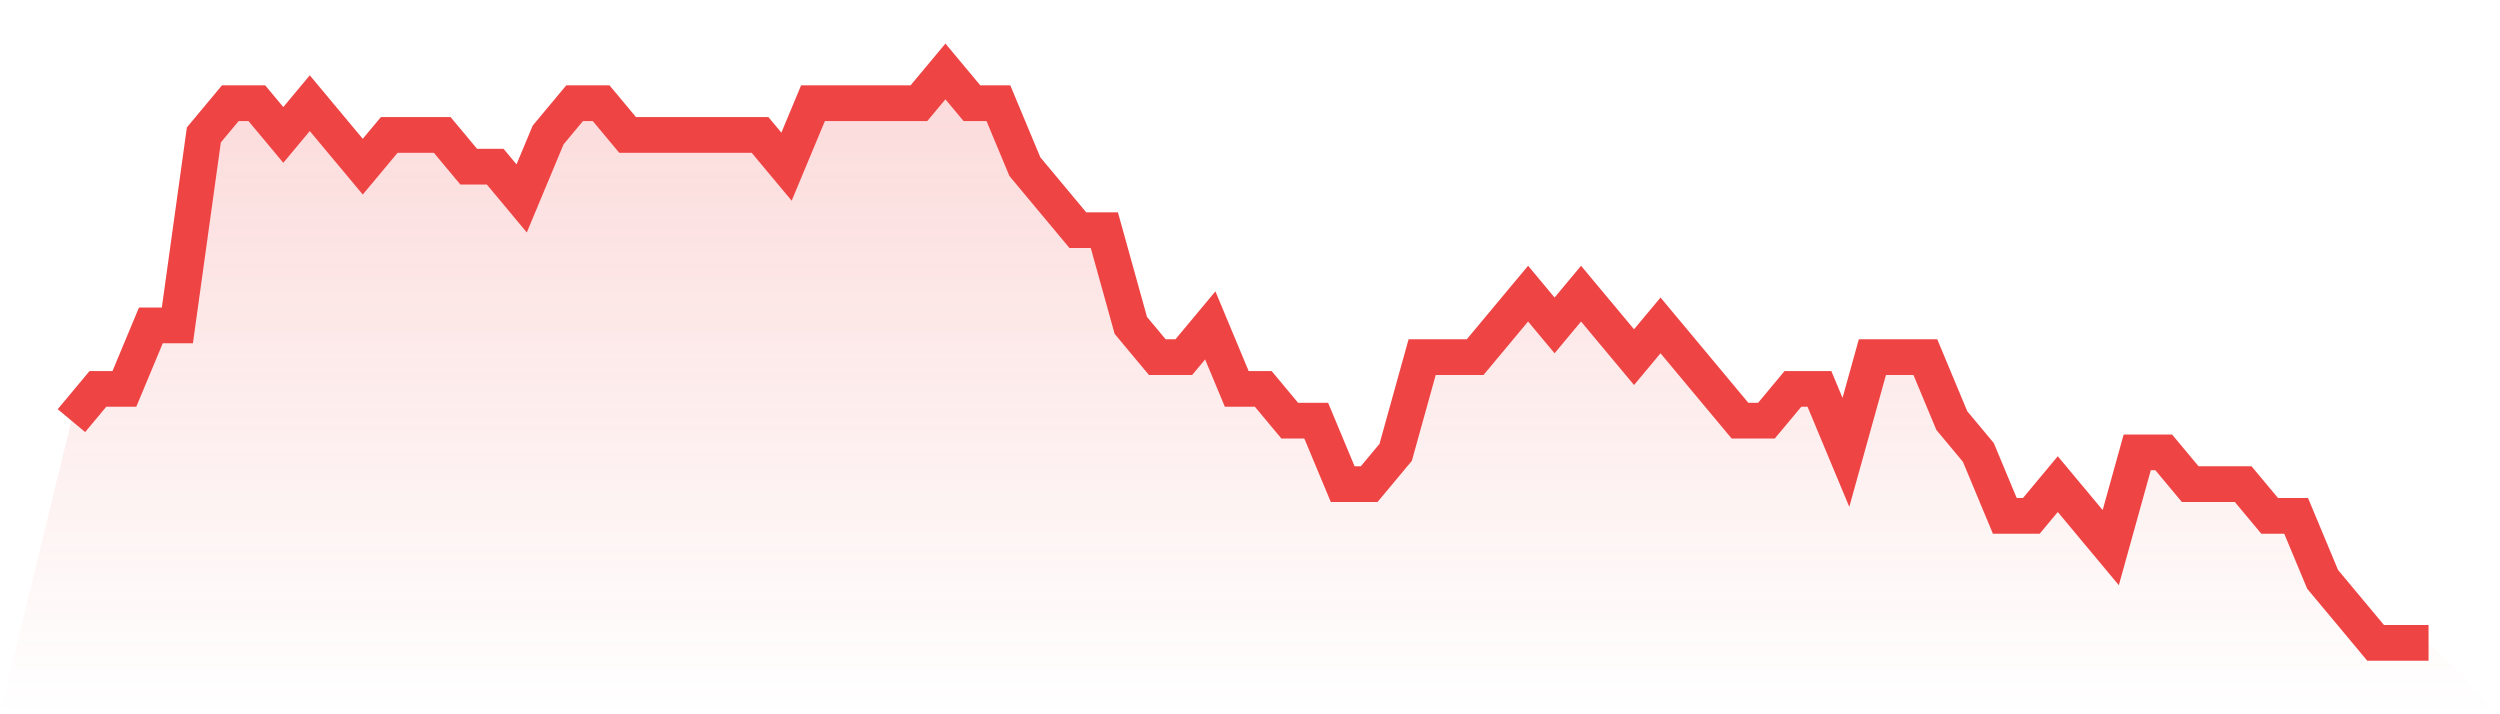
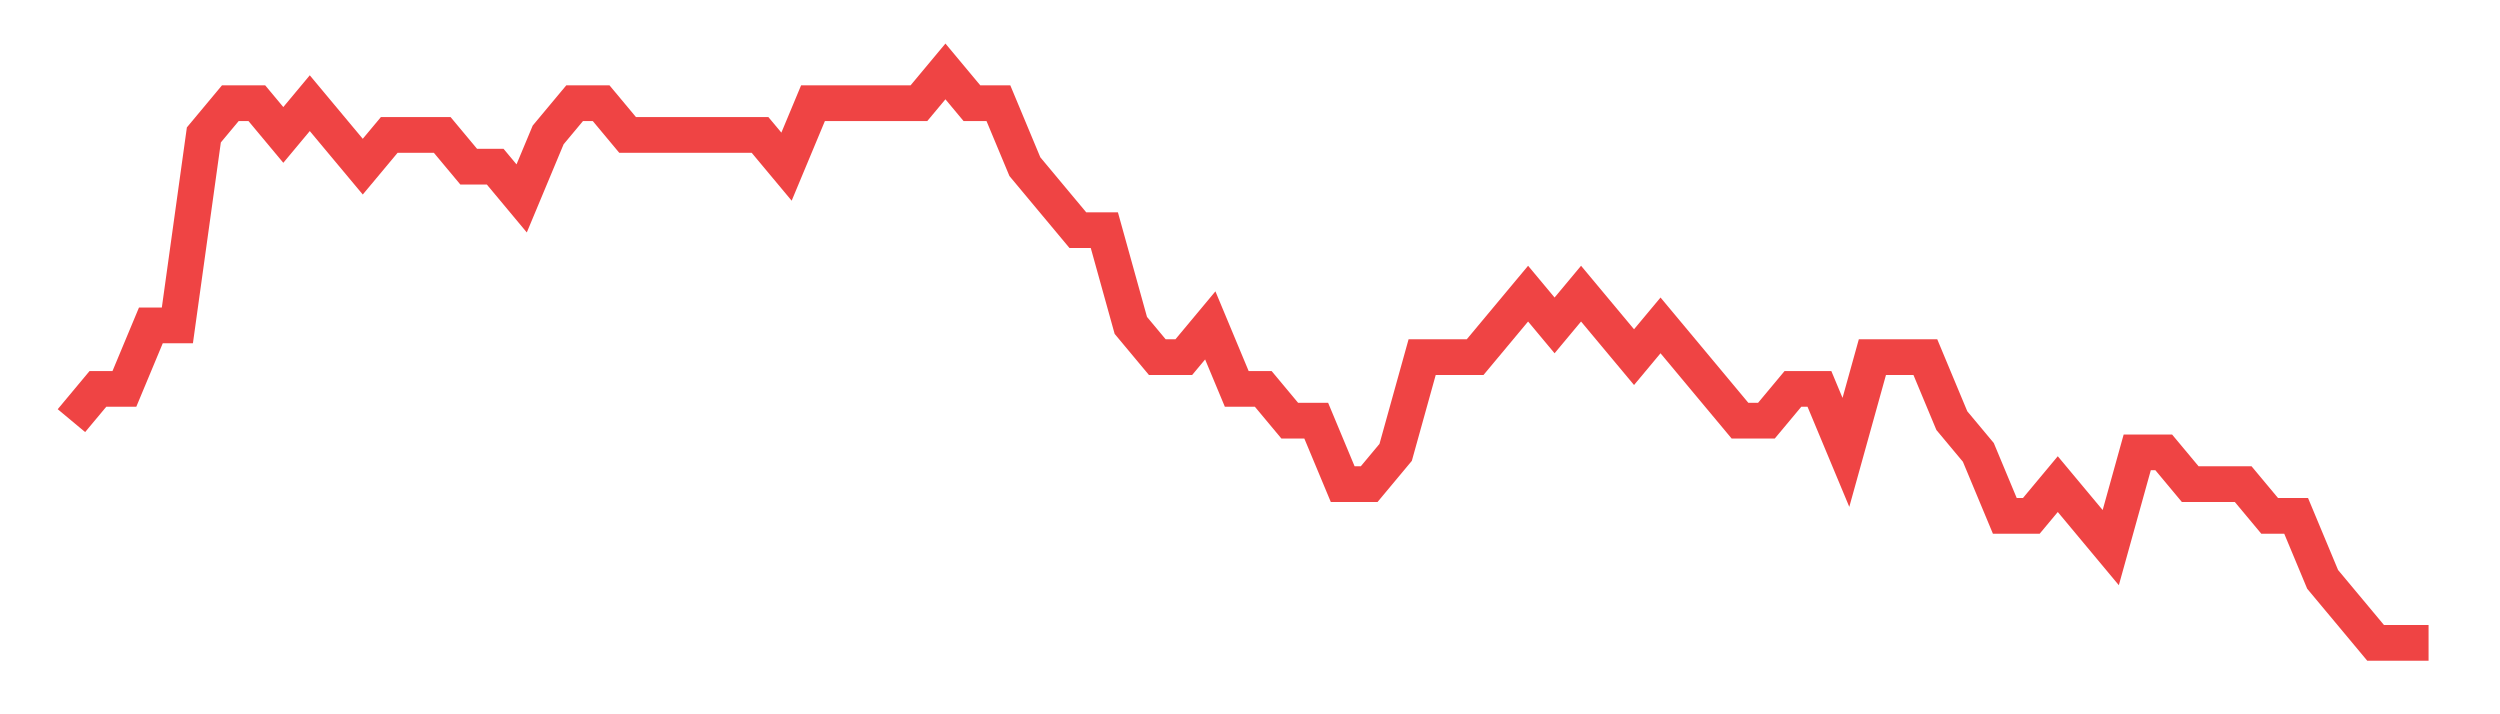
<svg xmlns="http://www.w3.org/2000/svg" viewBox="0 0 140 40">
  <defs>
    <linearGradient id="gradient" x1="0" x2="0" y1="0" y2="1">
      <stop offset="0%" stop-color="#ef4444" stop-opacity="0.2" />
      <stop offset="100%" stop-color="#ef4444" stop-opacity="0" />
    </linearGradient>
  </defs>
-   <path d="M4,23.556 L4,23.556 L5.483,21.778 L6.966,21.778 L8.449,18.222 L9.933,18.222 L11.416,7.556 L12.899,5.778 L14.382,5.778 L15.865,7.556 L17.348,5.778 L18.831,7.556 L20.315,9.333 L21.798,7.556 L23.281,7.556 L24.764,7.556 L26.247,9.333 L27.73,9.333 L29.213,11.111 L30.697,7.556 L32.18,5.778 L33.663,5.778 L35.146,7.556 L36.629,7.556 L38.112,7.556 L39.596,7.556 L41.079,7.556 L42.562,7.556 L44.045,9.333 L45.528,5.778 L47.011,5.778 L48.494,5.778 L49.978,5.778 L51.461,5.778 L52.944,4 L54.427,5.778 L55.91,5.778 L57.393,9.333 L58.876,11.111 L60.36,12.889 L61.843,12.889 L63.326,18.222 L64.809,20 L66.292,20 L67.775,18.222 L69.258,21.778 L70.742,21.778 L72.225,23.556 L73.708,23.556 L75.191,27.111 L76.674,27.111 L78.157,25.333 L79.64,20 L81.124,20 L82.607,20 L84.09,18.222 L85.573,16.444 L87.056,18.222 L88.539,16.444 L90.022,18.222 L91.506,20 L92.989,18.222 L94.472,20 L95.955,21.778 L97.438,23.556 L98.921,23.556 L100.404,21.778 L101.888,21.778 L103.371,25.333 L104.854,20 L106.337,20 L107.82,20 L109.303,23.556 L110.787,25.333 L112.27,28.889 L113.753,28.889 L115.236,27.111 L116.719,28.889 L118.202,30.667 L119.685,25.333 L121.169,25.333 L122.652,27.111 L124.135,27.111 L125.618,27.111 L127.101,28.889 L128.584,28.889 L130.067,32.444 L131.551,34.222 L133.034,36 L134.517,36 L136,36 L140,40 L0,40 z" fill="url(#gradient)" />
  <path d="M4,23.556 L4,23.556 L5.483,21.778 L6.966,21.778 L8.449,18.222 L9.933,18.222 L11.416,7.556 L12.899,5.778 L14.382,5.778 L15.865,7.556 L17.348,5.778 L18.831,7.556 L20.315,9.333 L21.798,7.556 L23.281,7.556 L24.764,7.556 L26.247,9.333 L27.73,9.333 L29.213,11.111 L30.697,7.556 L32.18,5.778 L33.663,5.778 L35.146,7.556 L36.629,7.556 L38.112,7.556 L39.596,7.556 L41.079,7.556 L42.562,7.556 L44.045,9.333 L45.528,5.778 L47.011,5.778 L48.494,5.778 L49.978,5.778 L51.461,5.778 L52.944,4 L54.427,5.778 L55.91,5.778 L57.393,9.333 L58.876,11.111 L60.36,12.889 L61.843,12.889 L63.326,18.222 L64.809,20 L66.292,20 L67.775,18.222 L69.258,21.778 L70.742,21.778 L72.225,23.556 L73.708,23.556 L75.191,27.111 L76.674,27.111 L78.157,25.333 L79.64,20 L81.124,20 L82.607,20 L84.09,18.222 L85.573,16.444 L87.056,18.222 L88.539,16.444 L90.022,18.222 L91.506,20 L92.989,18.222 L94.472,20 L95.955,21.778 L97.438,23.556 L98.921,23.556 L100.404,21.778 L101.888,21.778 L103.371,25.333 L104.854,20 L106.337,20 L107.82,20 L109.303,23.556 L110.787,25.333 L112.27,28.889 L113.753,28.889 L115.236,27.111 L116.719,28.889 L118.202,30.667 L119.685,25.333 L121.169,25.333 L122.652,27.111 L124.135,27.111 L125.618,27.111 L127.101,28.889 L128.584,28.889 L130.067,32.444 L131.551,34.222 L133.034,36 L134.517,36 L136,36" fill="none" stroke="#ef4444" stroke-width="2" />
</svg>